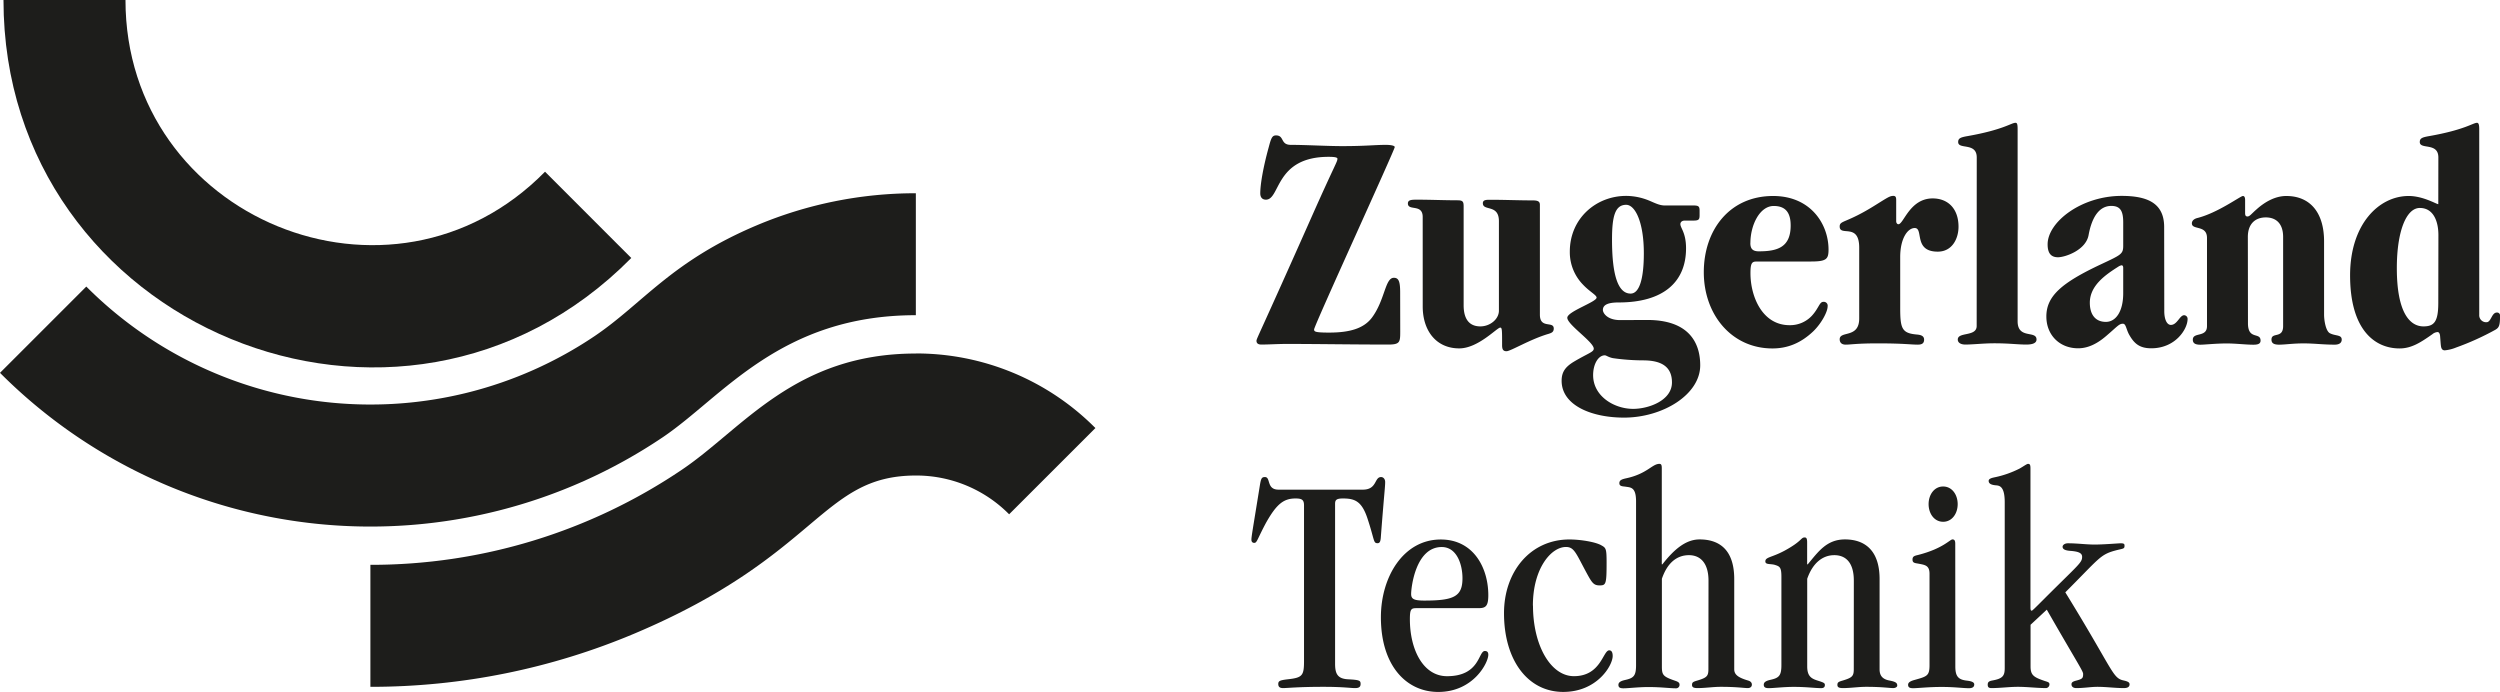
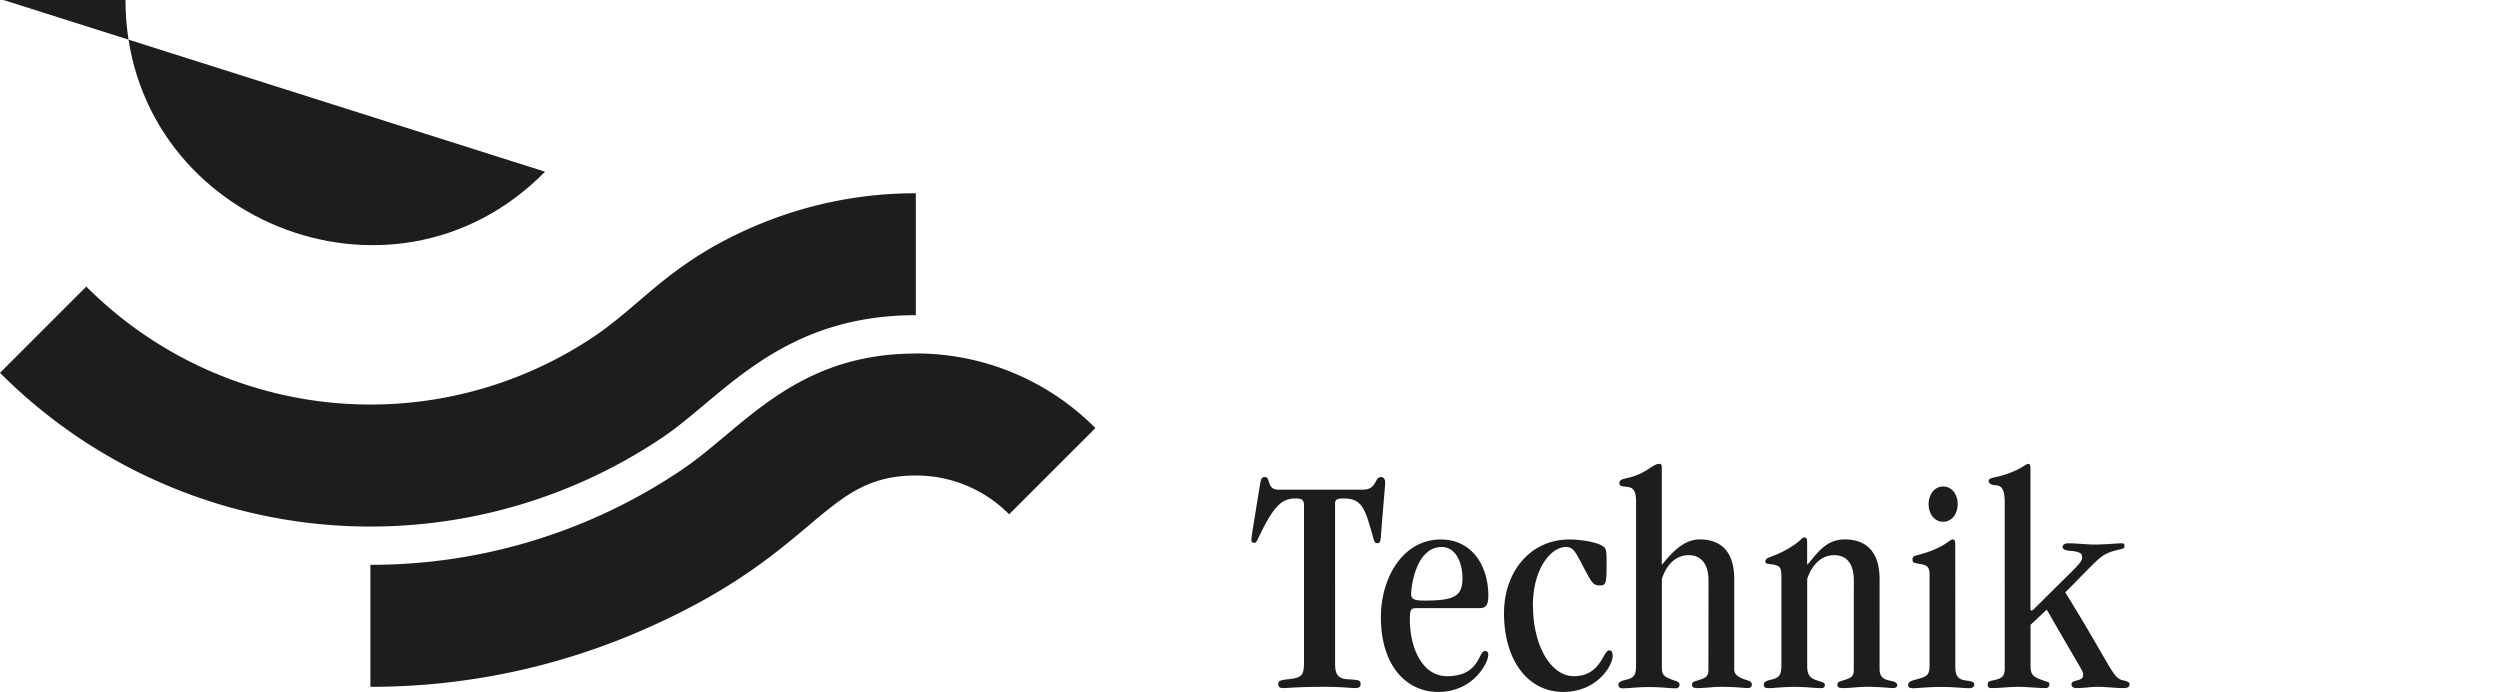
<svg xmlns="http://www.w3.org/2000/svg" id="Ebene_1" data-name="Ebene 1" viewBox="0 0 1031.81 285.54">
  <defs>
    <style>.cls-1{fill:none;}.cls-2{clip-path:url(#clip-path);}.cls-3{fill:#1d1d1b;}.cls-4{clip-path:url(#clip-path-2);}</style>
    <clipPath id="clip-path" transform="translate(-141.73 -141.73)">
      <rect class="cls-1" width="1315.28" height="566.93" />
    </clipPath>
    <clipPath id="clip-path-2" transform="translate(-141.73 -141.73)">
      <rect class="cls-1" width="1315.28" height="566.93" />
    </clipPath>
  </defs>
  <title>ZT_Logo_pos_100mm_Zugerland_Technik</title>
  <g class="cls-2">
-     <path class="cls-3" d="M1148.07,266.69c0,7.8-1.69,9.75-6.11,9.75-5.72,0-11-5.85-11-24.05,0-15.21,3.9-24.83,9.49-24.83s7.67,5.46,7.67,11.18Zm0-40.69c-.78,0-6.24-3.38-12.22-3.38-12.35,0-24.18,11.7-24.18,32.76,0,22.62,10.27,30.16,20.41,30.16,4.94,0,8.71-2.47,13.52-5.85a3.69,3.69,0,0,1,2.21-.91c.52,0,.91.65,1,1.56l.26,3.38c.13,1,.13,2.6,1.69,2.6a16.25,16.25,0,0,0,4.68-1.17,110.17,110.17,0,0,0,16.12-7.28c1.56-.91,2-1.69,2-5.85a1.21,1.21,0,0,0-1.3-1.3c-2.21,0-2.34,4-4.29,4a2.86,2.86,0,0,1-3-3v-76.7c0-1.82-.26-2.6-.91-2.6-1.69,0-4.94,2.86-19.63,5.46-3,.52-4,.91-4,2.47,0,3.25,7.67,0,7.67,6.37Zm-78.6,13.52c0-5.46,3.12-8.06,7.41-8.06s7.15,2.6,7.15,8.06v36.79c0,5.33-4.81,2.34-4.81,5.59,0,1.43.91,2.08,3.12,2.08,2.6,0,5.59-.52,10.14-.52s7.93.52,12.87.52c1.69,0,2.86-.65,2.86-2.08,0-2.08-2.47-1.43-4.81-2.6-1.69-.78-2.47-5.07-2.47-7.8V241.34c0-11.83-5.72-18.72-15.6-18.72-5.07,0-9.49,3-12.35,5.59-2.08,1.82-2.73,2.86-3.64,2.86-.65,0-1-.26-1-1.43v-5.33c0-1.3-.39-1.69-.91-1.69-1,0-10.4,7-18.85,9.1-1,.26-2.21.91-2.21,2.21,0,2.86,6.24.52,6.24,6v36.4c0,4.81-5.85,2.34-5.85,5.59,0,1.43.91,2.08,3.12,2.08,1.69,0,6.37-.52,10.92-.52,3.64,0,7.93.52,10.92.52,1.69,0,3-.26,3-1.69,0-3.64-5.2-.13-5.2-7.15Zm-65.22,27.17c0-7.15,6.5-11.57,11.83-14.95a3.38,3.38,0,0,1,1.3-.52c.39,0,.65.39.65,1v10.53c0,7.67-3.12,11.83-7.15,11.83-4.42,0-6.63-3.12-6.63-7.93m30.68-31.2c0-9.62-6.5-12.87-17.55-12.87-16.64,0-30.55,10.79-30.55,20,0,4,1.69,5.33,4.29,5.33,2.86,0,11.44-2.86,12.61-9.1,1.43-7.93,4.68-12.09,9.36-12.09,3.64,0,4.94,1.95,4.94,6.76v9.62c0,3.51-.78,3.77-9.36,7.8-16,7.54-22.36,13-22.36,21.45,0,7.67,5.46,13.13,13.13,13.13,4,0,7.8-1.82,11.7-5.2,4.55-3.9,5.2-4.94,6.76-4.94,1.3,0,1.3,2.21,2.6,4.55,2,3.51,4.16,5.59,9.1,5.59,10,0,15-7.93,15-12.09a1.48,1.48,0,0,0-1.43-1.56c-1.82,0-2.86,4-5.46,4-1.56,0-2.73-2.08-2.73-5.72Zm-77.38,40.82c0,4.55-7.8,2.34-7.8,5.59,0,1.43,1.43,2.08,3.12,2.08,3,0,7.67-.52,11.83-.52,6.5,0,9.62.52,13.39.52,2.6,0,4.16-.65,4.16-2.08,0-3.9-7.8,0-7.8-7.54v-79.3c0-2.21-.26-2.6-.91-2.6-1.69,0-4.94,2.86-19.63,5.46-3,.52-4,.91-4,2.47,0,3.25,7.67,0,7.67,6.37Zm-18.14-52.65c-9.49,0-12,10.66-14.17,10.66-.39,0-.91-.39-.91-1.3v-8.71c0-1.17-.26-1.69-1.17-1.69-1.43,0-2.34.65-7.15,3.64-12.35,7.8-15,6.37-15,9,0,4.29,8.06-1.69,8.06,8.71v29.25c0,8.32-8.06,4.94-8.06,8.58,0,1.43.91,2.21,2.47,2.21,2.21,0,4.42-.52,13.26-.52,10.79,0,13.52.52,16.51.52,2,0,2.6-.78,2.6-2.08,0-1.56-1.43-1.95-2.86-2.08-6.24-.52-7-2.34-7-10.92V247.84c0-7.8,3.12-12,6-12,3.77,0-.65,9.75,9.49,9.75,6.11,0,8.58-5.59,8.58-10.27,0-7.54-4.42-11.7-10.66-11.7m-75.24,18.46c0-7.54,3.9-15.34,9.62-15.34,5.2,0,7,3.12,7,8.06,0,9-5.46,10.66-13.13,10.66-2.47,0-3.51-1-3.51-3.38M889,249.66c6.5,0,7.41-.91,7.41-4.94,0-10.4-7.28-22.1-22.88-22.1-17.94,0-28.6,14-28.6,31.46s11.44,31.46,28.34,31.46c6.24,0,11.7-2.21,16.77-7,3.38-3.25,6-8.06,6-10.4a1.59,1.59,0,0,0-1.82-1.82c-1.56,0-1.82,2.6-4.68,5.72a12.28,12.28,0,0,1-9.23,3.9c-11.18,0-16.12-11.7-16.12-21.45,0-3.9.52-4.81,2.34-4.81Zm-78.57,24.18c-5.46,0-7.15-3-7.15-4.16,0-1.95,1.69-3.12,6.5-3.12,18.33,0,27.82-8.32,27.82-22.36,0-6.5-2.34-8.32-2.34-10,0-.65.52-1.43,1.82-1.43h3.51c2.21,0,2.6-.39,2.6-2.21v-1.82c0-1.82-.39-2.21-2.6-2.21H828.76c-2.08,0-4-1-6.37-2a25.31,25.31,0,0,0-9.49-1.95c-12.35,0-23.27,9.23-23.27,23a19.15,19.15,0,0,0,5.59,13.78c2.73,2.86,5.46,4.16,5.46,5.2,0,1.82-12.09,5.72-12.09,8.32,0,2.86,10.92,10,10.92,12.74,0,1.43-2.21,1.82-8.32,5.46-3.38,2.08-4.94,4.16-4.94,7.8,0,10.14,12.35,15.21,25.74,15.21,16,0,31.46-9.49,31.46-21.58,0-9.88-5.2-18.72-21.84-18.72Zm-3.38-33.15c0-9.49,1.17-14.43,5.85-14.43,3.64,0,7.28,7,7.28,20,0,10.53-1.82,16.64-5.46,16.64-4.94,0-7.67-6.89-7.67-22.23m8.71,69.81c-7.8,0-16.51-5.2-16.51-13.91,0-4.68,2.21-8.19,4.81-8.19.65,0,1.43.78,3.38,1.17a90.24,90.24,0,0,0,12.35.91c6.5,0,12,1.82,12,9.1,0,7.54-9.75,10.92-16,10.92m-86.87-42.25c0,9.88,5.46,17.29,15.08,17.29,7.8,0,15.6-8.58,16.9-8.58.78,0,.78.91.78,7.28,0,1.82.52,2.47,1.82,2.47,1.69,0,9.75-4.94,17.29-7.15,1.3-.39,2.21-.78,2.21-2.21,0-3.25-5.72.26-5.72-5.72V226.26c0-1.43-.91-1.82-3-1.82-5.85,0-11.57-.26-17.42-.26-1.69,0-3.12,0-3.12,1.43,0,3.38,6.63.26,6.63,7.41v36.92c0,3.51-3.64,6.5-7.67,6.5-4.55,0-6.89-3-6.89-8.71V227c0-1.95-.26-2.6-2.47-2.6-5.59,0-11.05-.26-16.64-.26-2.21,0-3.9,0-3.9,1.56,0,3.25,6.11,0,6.11,5.59Zm-9.31-5.85c0-4.55-.65-6-2.6-6-3.64,0-3.64,9.1-9,16.38-3.38,4.55-9.23,6.24-17.68,6.24-5.85,0-6.24-.39-6.24-1.3,0-1.56,33.28-74.1,33.28-75.27,0-.52-1.3-.91-3.77-.91-2.08,0-4.29.13-7,.26s-6.11.26-10.92.26c-6.24,0-15.08-.52-21.19-.52-4.42,0-2.6-3.9-6.11-3.9-1.56,0-2,1-3,4.81-2.34,8.45-3.51,15.47-3.51,19.11,0,1.43.65,2.6,2.34,2.6,6,0,3.64-17.68,25.87-17.68,1.95,0,3.64.13,3.64.78,0,1.3-.91,2.08-10.27,23.14-22.1,49.79-23.14,51.09-23.14,52s.52,1.56,2,1.56c3,0,6.63-.26,10.53-.26,12.74,0,27.17.26,41.86.26,4.81,0,4.94-1,4.94-5.33Z" transform="translate(-141.73 -141.73)" />
    <path class="cls-3" d="M986.49,393.35c12.61,22,15,25.35,15,26.52,0,1.69-.26,2.08-2.73,2.73-1.56.39-2.08.78-2.08,1.56s.52,1.56,2,1.56c3.25,0,6-.52,8.71-.52,3.64,0,7.28.52,10.92.52q2.34,0,2.34-1.56c0-.78-.65-1.17-2.34-1.56-4.81-1-4-3.64-24.18-36.4,13.78-13.78,14.3-15.47,20.28-17.16,3.64-1,4.16-.65,4.16-2.08,0-.65-.13-1-1.56-1-1,0-6.89.52-10.79.52-3.51,0-7-.52-11-.52-1.43,0-2.21.78-2.21,1.43,0,1.17,1.43,1.56,3.12,1.69,3.51.26,4.94.91,4.94,2.47,0,2.47-1.43,3.12-15.86,17.55-3.64,3.64-4.68,4.68-4.94,4.68s-.52-.13-.52-1.3V335c0-1.43-.26-1.82-1-1.82-.52,0-1.82,1-3.51,1.95a41,41,0,0,1-9.88,3.51c-1.17.26-2.86.52-2.86,1.56,0,1.3,1.43,1.69,2.86,1.82s3.77.13,3.77,7V417.4c0,3.25-.78,4.42-5.2,5.2-1.3.26-1.82.65-1.82,1.69s.39,1.43,1.56,1.43c3.64,0,7.28-.52,10.92-.52,3.9,0,7.8.52,11.7.52a1.56,1.56,0,0,0,1.3-1.56c0-1-1-1-2.47-1.56-4.16-1.43-5.33-2.34-5.33-5.85V399.59ZM937.71,349.8c0,3.9,2.34,7.28,6,7.28s6-3.38,6-7.28-2.34-7.28-6-7.28-6,3.38-6,7.28m11,16.38c0-1.43-.39-1.82-1.17-1.82-1,0-3.9,3.77-14,6.37-1.56.39-2.47.52-2.47,1.95s1,1.43,2.47,1.69c2.6.52,4.55.65,4.55,4.16v37.7c0,4.42-1,4.68-6.11,6.11-1.43.39-2.73.91-2.73,2s.65,1.43,2.08,1.43c2.08,0,6.11-.52,11.83-.52,5.33,0,8.71.52,11.18.52,1.82,0,2.21-.78,2.21-1.56s-.78-1.3-3-1.56c-3.64-.39-4.81-1.82-4.81-5.85Zm-41.88,51.74c0,2.86-.65,3.51-4.55,4.68-1.82.52-2.21.78-2.21,1.82s.78,1.3,2.34,1.3c3.12,0,6.37-.52,9.49-.52,6.63,0,9.62.52,11.18.52,1,0,1.69-.52,1.69-1,0-1-.39-1.56-3-2.08-3.12-.52-4.29-2.08-4.29-4.68V380.74c0-12-6.24-16.38-14.3-16.38-7.54,0-11,5.07-15.34,10.27h-.26v-9c0-1.56-.26-2.08-1-2.08-1.69,0-.91,1.43-8.32,5.46-5.33,2.86-7.93,2.6-7.93,4.42,0,1.43,2.08.91,3.9,1.43,2.08.65,2.73,1,2.73,4.94v36.4c0,4.42-1,5.33-4.55,6.11-1.69.39-2.73.91-2.73,2s.65,1.43,2.08,1.43c2.08,0,6.11-.52,10.27-.52,5.33,0,8.84.52,11.31.52,1.17,0,1.56-.52,1.56-1.3s-.39-1-3-1.82-4.29-1.82-4.29-5.85V380.61c2.21-6.37,6.24-9.75,11.18-9.75,4.68,0,8.06,3,8.06,10.53Zm-60,0c0,2.86-.65,3.51-4.55,4.68-1.82.52-2.21.78-2.21,1.82s.78,1.3,2.34,1.3c3.12,0,6.37-.52,9.49-.52,6.63,0,9.62.52,11.18.52,1,0,1.69-.52,1.69-1.43s-.65-1.43-1.56-1.69c-4.42-1.3-5.72-2.6-5.72-4.68V380.74c0-12.22-6.24-16.38-14.3-16.38-5.46,0-10.27,3.77-15.34,10.27h-.26V335c0-1.43-.26-1.82-1-1.82-3,0-5.07,4.16-13.91,6-1.69.39-2.6.78-2.6,1.95s.91,1.3,2.34,1.43c2.21.39,4.55,0,4.55,6.11v67.6c0,4.42-1,5.33-4.55,6.11-1.69.39-2.73.91-2.73,2s.65,1.43,2.08,1.43c2.08,0,6.11-.52,10.27-.52,5.33,0,8.84.52,11.31.52a1.43,1.43,0,0,0,1.56-1.56c0-.78-.65-1.17-1.82-1.56-4.94-1.69-5.46-2.34-5.46-5.85V380.61c2.21-6.5,6.11-9.75,11.18-9.75,4.68,0,8.06,3.25,8.06,10.53Zm-72.44-26.26c0-15.34,7.54-24.18,13.65-24.18,3.51,0,4.16,2.73,8.84,11.31,2,3.64,2.73,4.55,5.07,4.55,2.6,0,2.86-.52,2.86-9.49,0-5.59-.26-6-2.08-7-2.34-1.43-8.71-2.47-13.26-2.47-16.12,0-27,13.26-27,30.42,0,19.5,9.88,32.5,24.44,32.5,14,0,20.41-10.92,20.41-14.82,0-1.82-.65-2.34-1.43-2.34-2.6,0-3.38,10.66-14.56,10.66-9.62,0-16.9-12.74-16.9-29.12m-29.1-11.31c0,7.54-3.51,9.23-15.73,9.23-4.29,0-5.46-.65-5.46-2.73,0-2.6,1.82-19.37,12.61-19.37,6.37,0,8.58,7.41,8.58,12.87m6.76,12.35c2.86,0,3.9-.91,3.9-5.33,0-11.31-6.11-23-19.63-23-15.34,0-24.7,15.34-24.7,32.11,0,20,10.53,30.81,23.66,30.81,14.56,0,20.67-12.09,20.67-15.34,0-1-.39-1.56-1.43-1.56-2.73,0-1.95,10.4-15.6,10.4-9.88,0-15.34-11-15.34-23.53,0-4.16.52-4.55,2.73-4.55ZM669.4,343.82c-5.07,0-3.12-5.2-5.59-5.2-1.69,0-1.69.91-2.47,5.72-2.6,16.12-3.12,18.85-3.12,20.15,0,.78.39,1.3,1.17,1.3,1.17,0,1.17-1.43,4.94-8.45,4.29-7.54,7.15-9.88,12.09-9.88,2.6,0,3.51.52,3.51,2.86v64.22c0,6-.65,6.89-6.63,7.54-3.25.39-4,.65-4,1.95s.78,1.69,2,1.69c1.82,0,6.11-.52,16.64-.52,8.32,0,10.92.52,13.13.52,1.56,0,2.21-.52,2.21-1.69,0-1.43-.39-1.69-5.33-1.95-4.42-.26-5.2-2.6-5.2-6.5V349.67c0-1.56.52-2.21,3.25-2.21,4.94,0,7.8,1.17,10.14,8.32,3,9.1,2.34,10.14,4.16,10.14.91,0,1.17-.78,1.3-2.08,1.43-18.72,1.82-21.06,1.82-23.14,0-1.3-.78-2.08-1.69-2.08-2.86,0-1.56,5.2-7.54,5.2Z" transform="translate(-141.73 -141.73)" />
  </g>
  <g class="cls-4">
-     <path class="cls-3" d="M366.68,212.6c-63.4,64.47-173.16,19.21-173.16-70.87H143.17c0,134.77,163.92,202.76,259.1,106.48Z" transform="translate(-141.73 -141.73)" />
+     <path class="cls-3" d="M366.68,212.6c-63.4,64.47-173.16,19.21-173.16-70.87H143.17Z" transform="translate(-141.73 -141.73)" />
    <path class="cls-3" d="M519.72,221.49a168.66,168.66,0,0,0-65.79,13.29c-35.25,14.91-46.85,32.19-66.76,45.65A165.61,165.61,0,0,1,177.35,260l-35.62,35.61a215.92,215.92,0,0,0,273.62,26.53c24.69-16.69,48.45-50.32,104.37-50.32Z" transform="translate(-141.73 -141.73)" />
    <path class="cls-3" d="M519.72,287.64c-50,0-71.31,30.91-96.49,47.91a229.15,229.15,0,0,1-128.63,39.3V425.2a279.76,279.76,0,0,0,109.17-22.06c76.33-32.29,76.79-65.15,116-65.15a53.9,53.9,0,0,1,38.45,16l35.61-35.59a104.19,104.19,0,0,0-74.06-30.79" transform="translate(-141.73 -141.73)" />
  </g>
</svg>